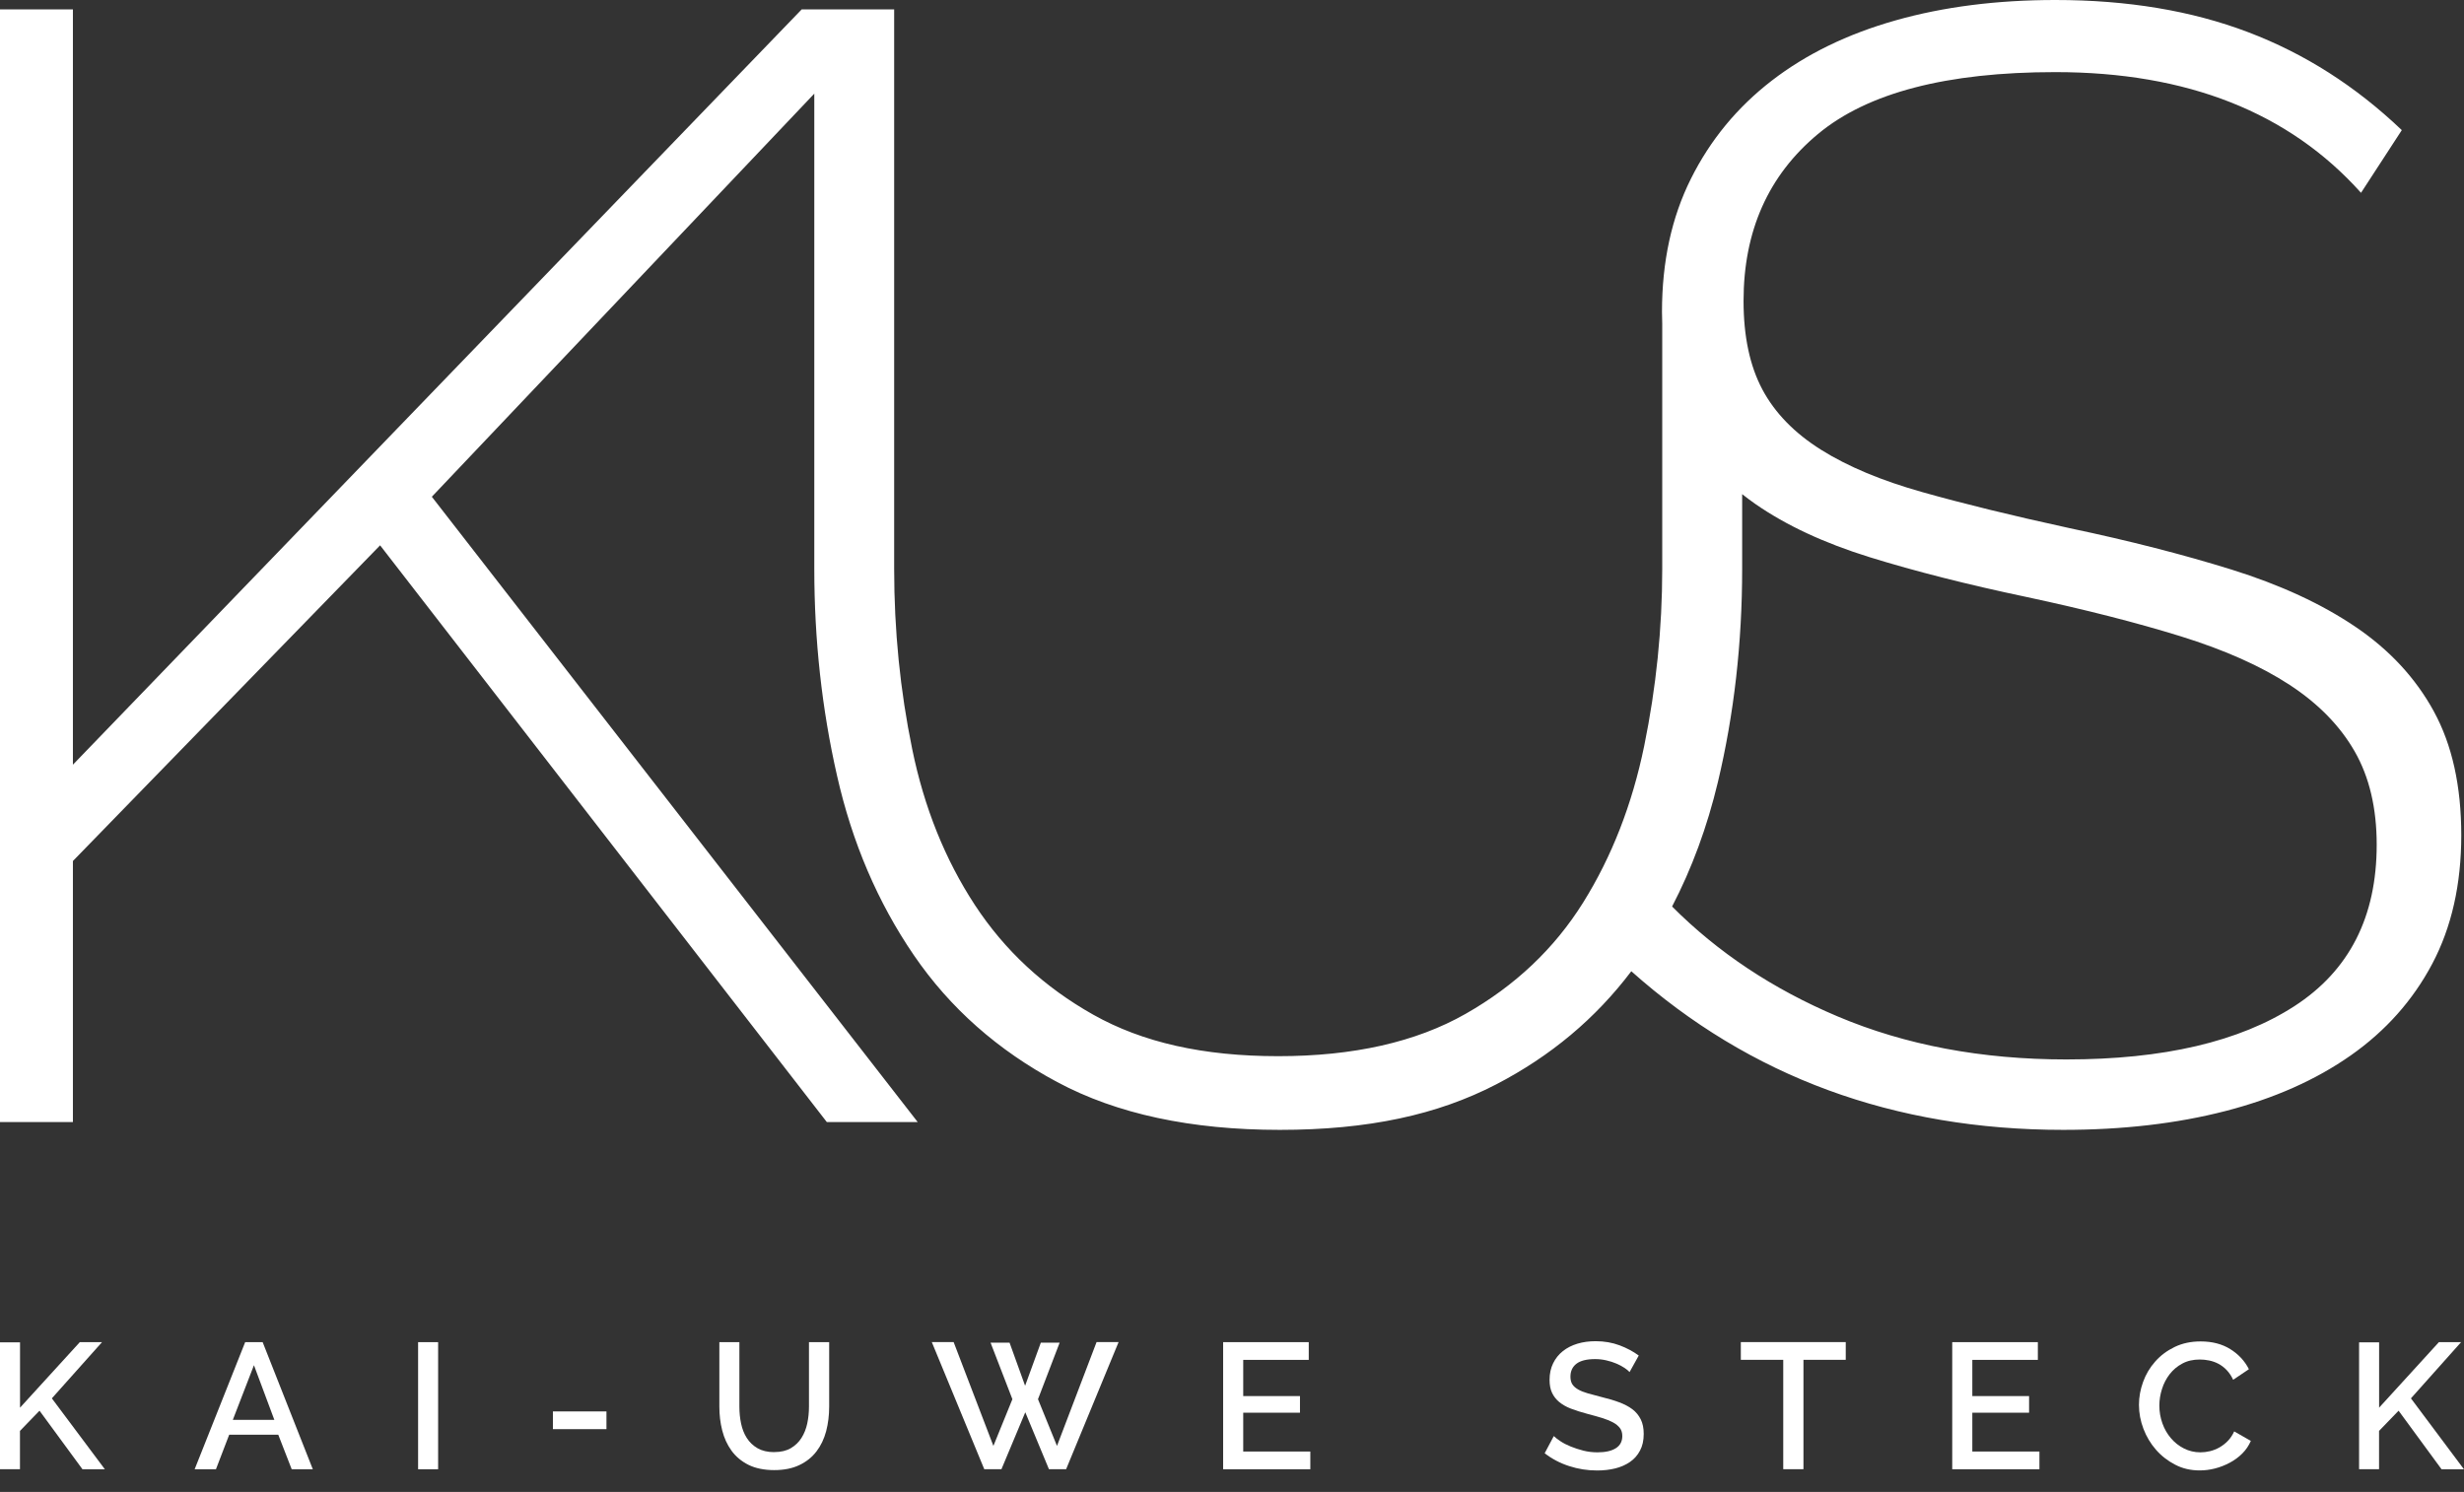
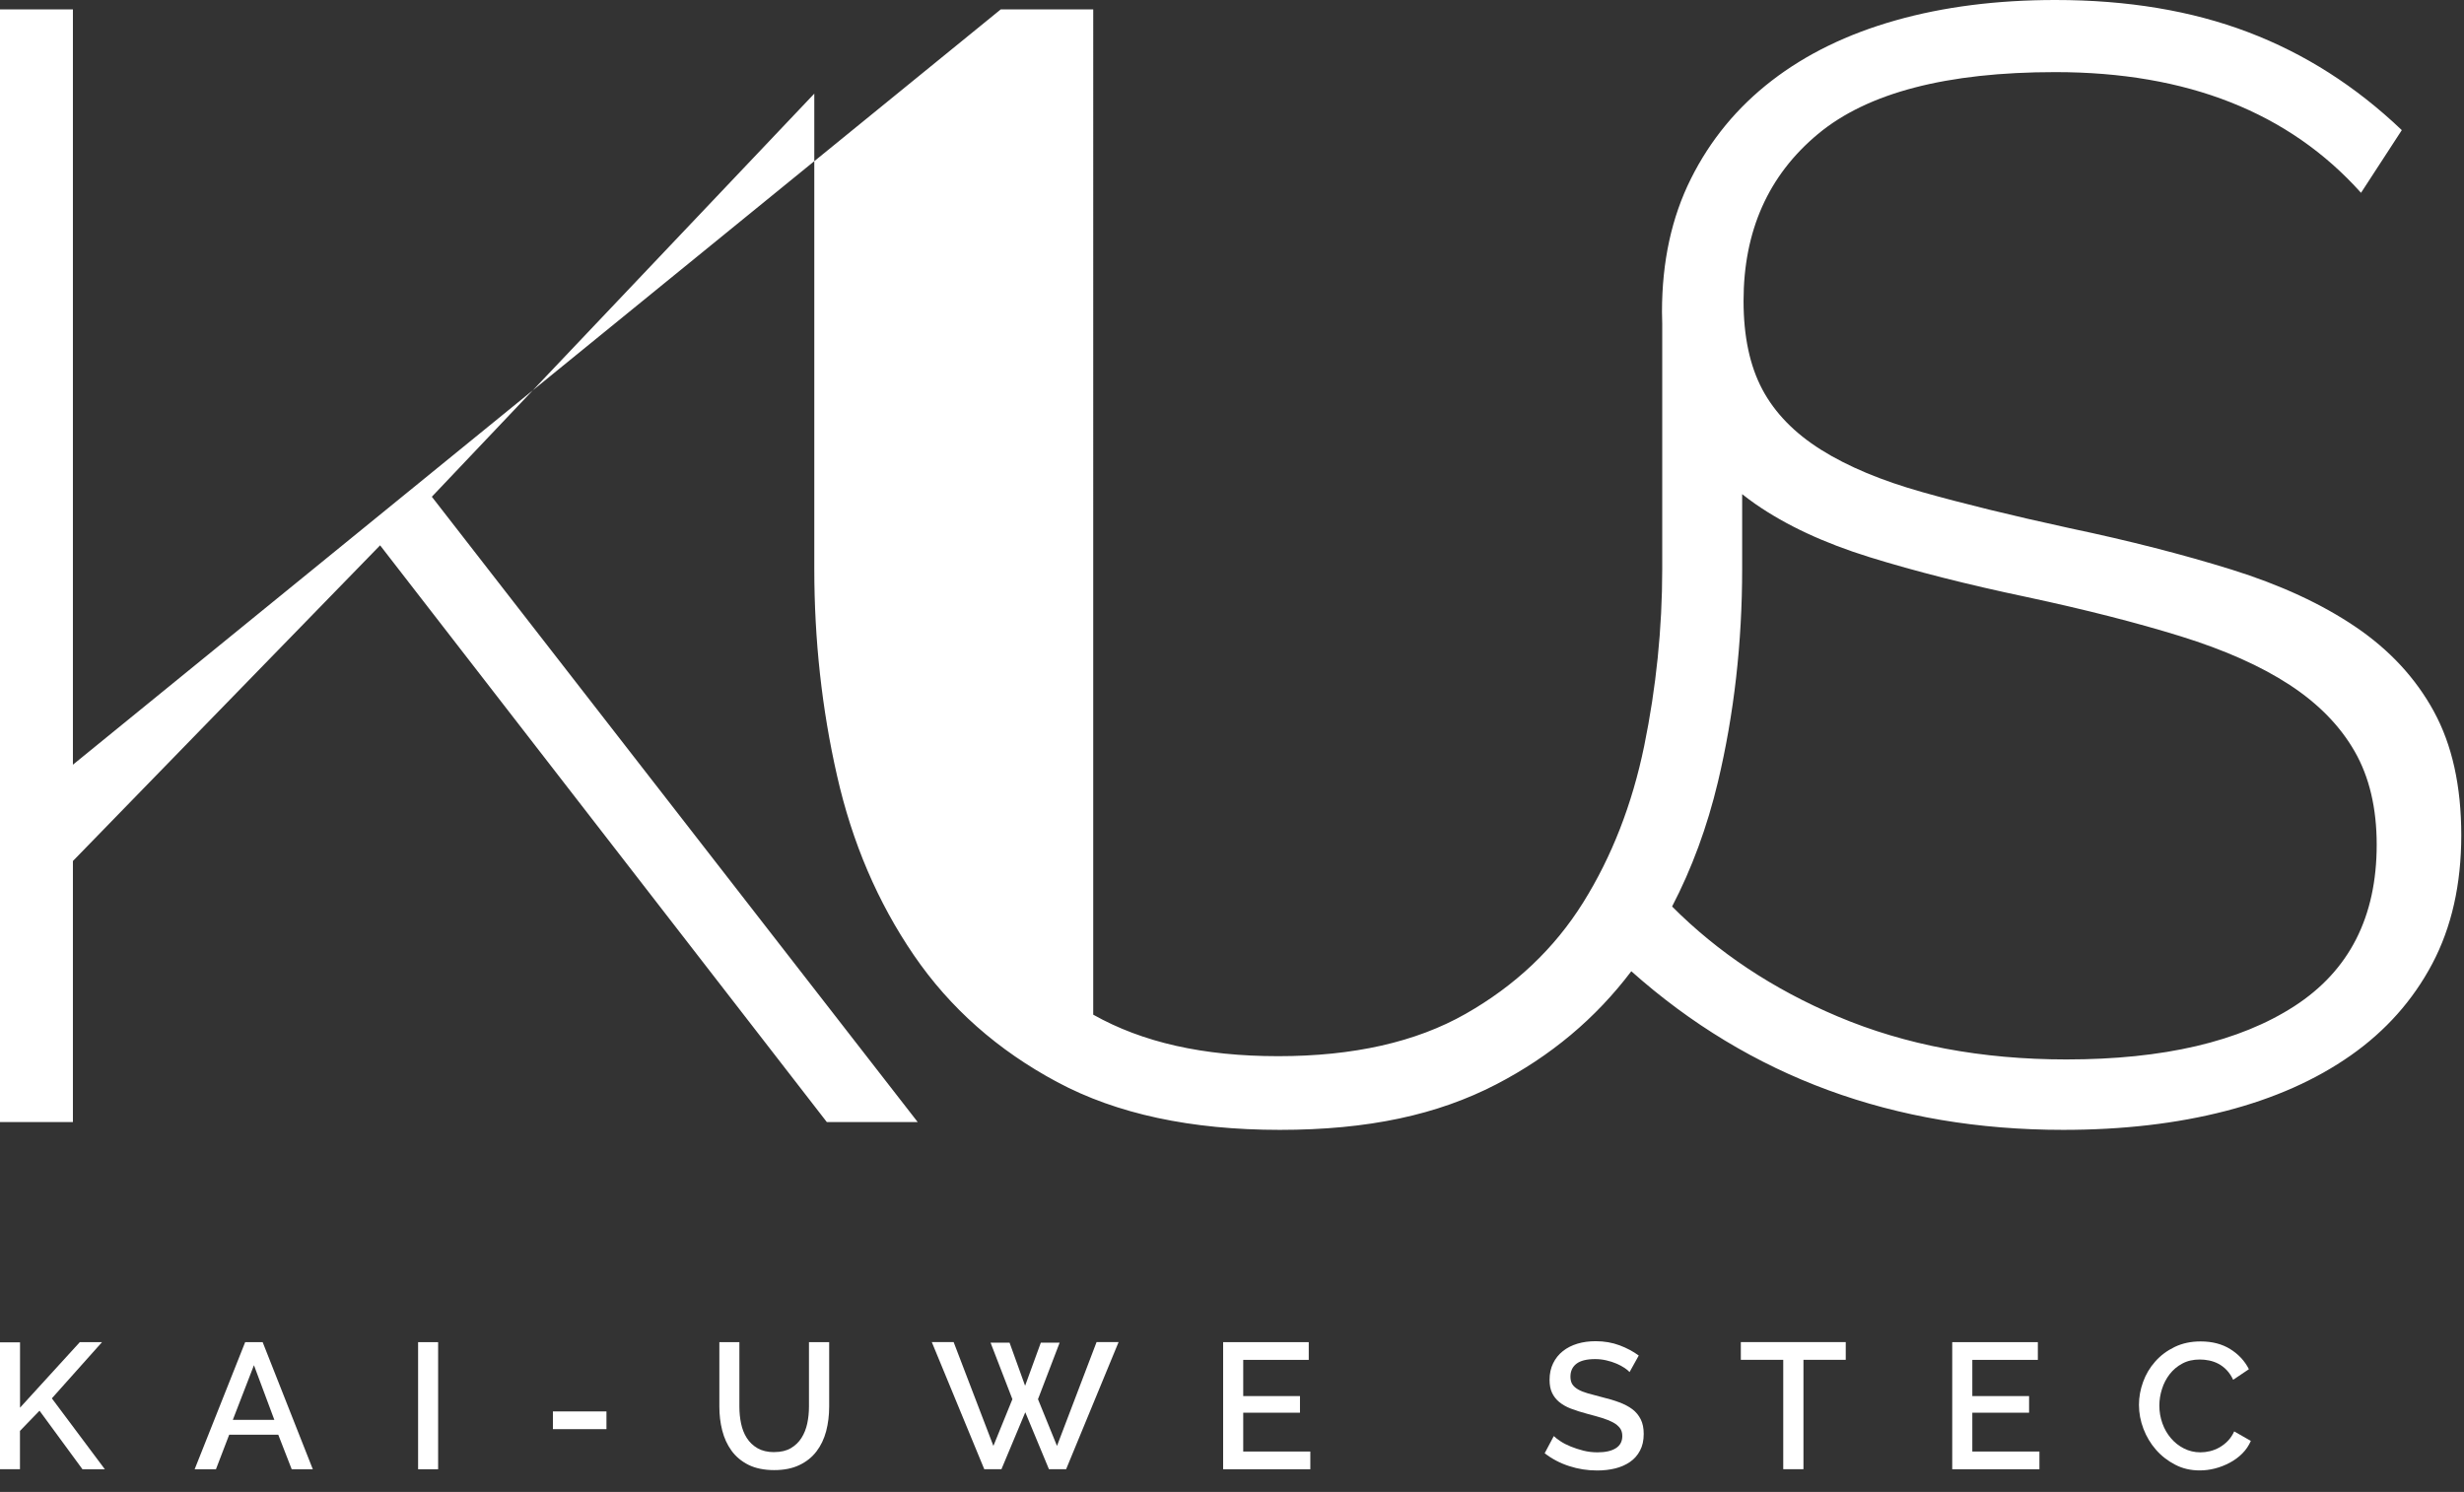
<svg xmlns="http://www.w3.org/2000/svg" id="Layer_1" width="407.23" height="246.61" version="1.1" viewBox="0 0 407.23 246.61">
  <rect x="0" y="0" width="407.23" height="246.61" fill="#333333" stroke="none" />
  <defs>
    <style>
      .st0 {
        fill: #fff;
      }
    </style>
  </defs>
  <g>
    <path class="st0" d="M0,242.86v-20.98h3.31v10.8l9.88-10.83h3.67l-8.29,9.29,8.76,11.72h-3.7l-7.1-9.68-3.23,3.34v6.33H0Z" />
    <path class="st0" d="M40.51,221.85h2.9l8.29,21.01h-3.49l-2.22-5.71h-8.11l-2.19,5.71h-3.52l8.35-21.01ZM45.34,234.69l-3.37-9.03-3.49,9.03h6.87Z" />
    <path class="st0" d="M69.1,242.86v-21.01h3.31v21.01h-3.31Z" />
    <path class="st0" d="M91.38,236.23v-2.93h8.85v2.93h-8.85Z" />
    <path class="st0" d="M127.96,240.02c1.1,0,2.02-.22,2.75-.65.73-.43,1.32-1,1.76-1.7s.76-1.5.95-2.4c.19-.9.28-1.82.28-2.77v-10.65h3.34v10.65c0,1.44-.17,2.8-.5,4.07-.34,1.27-.87,2.39-1.6,3.34-.73.96-1.67,1.71-2.83,2.26-1.15.55-2.54.83-4.16.83s-3.09-.29-4.25-.87c-1.15-.58-2.09-1.36-2.8-2.34-.71-.98-1.22-2.1-1.54-3.36-.32-1.26-.47-2.57-.47-3.93v-10.65h3.31v10.65c0,.97.09,1.9.28,2.8s.5,1.7.95,2.4,1.04,1.26,1.78,1.69c.74.42,1.65.64,2.74.64Z" />
    <path class="st0" d="M163.71,221.93h3.14l2.57,7.13,2.6-7.13h3.11l-3.58,9.35,3.14,7.72,6.54-17.16h3.64l-8.67,21.01h-2.84l-3.91-9.41-3.94,9.41h-2.84l-8.67-21.01h3.61l6.57,17.16,3.14-7.72-3.61-9.35Z" />
    <path class="st0" d="M216.56,239.93v2.93h-14.41v-21.01h14.15v2.93h-10.83v5.98h9.38v2.75h-9.38v6.42h11.1Z" />
    <path class="st0" d="M269.32,226.79c-.2-.22-.48-.45-.86-.7-.37-.25-.81-.48-1.32-.7s-1.06-.39-1.66-.53c-.6-.14-1.22-.21-1.85-.21-1.4,0-2.43.26-3.09.77-.66.51-.99,1.22-.99,2.13,0,.51.1.93.31,1.26.21.33.53.61.96.86.43.25.98.46,1.63.65.65.19,1.41.39,2.28.61,1.07.26,2.03.54,2.88.86.86.32,1.58.7,2.18,1.15.59.45,1.05,1.01,1.38,1.67.33.66.49,1.46.49,2.41,0,1.07-.2,1.98-.61,2.75-.4.77-.96,1.4-1.66,1.88-.7.48-1.51.84-2.44,1.07-.93.23-1.92.34-2.99.34-1.6,0-3.14-.24-4.63-.73-1.49-.48-2.84-1.19-4.04-2.12l1.51-2.84c.26.26.63.54,1.11.86.48.32,1.05.61,1.69.87s1.34.49,2.09.68c.75.19,1.53.28,2.34.28,1.3,0,2.31-.23,3.02-.68.71-.45,1.07-1.12,1.07-2.01,0-.53-.13-.98-.4-1.33-.27-.35-.65-.67-1.14-.93s-1.1-.51-1.8-.73c-.71-.22-1.52-.44-2.43-.68-1.05-.28-1.96-.57-2.74-.87s-1.42-.68-1.94-1.11c-.51-.43-.9-.94-1.17-1.52s-.4-1.29-.4-2.12c0-1.03.2-1.94.59-2.74.39-.8.93-1.47,1.61-2.01.68-.54,1.48-.95,2.41-1.23.93-.28,1.93-.41,3.02-.41,1.42,0,2.73.23,3.94.68,1.2.45,2.26,1.02,3.17,1.69l-1.51,2.72Z" />
    <path class="st0" d="M305.04,224.77h-6.98v18.08h-3.34v-18.08h-7.01v-2.93h17.34v2.93Z" />
    <path class="st0" d="M337.06,239.93v2.93h-14.41v-21.01h14.15v2.93h-10.83v5.98h9.38v2.75h-9.38v6.42h11.1Z" />
    <path class="st0" d="M353.51,232.2c0-1.26.23-2.52.68-3.77.45-1.25,1.12-2.38,2-3.37.88-1,1.95-1.8,3.21-2.41,1.26-.61,2.69-.92,4.29-.92,1.91,0,3.55.42,4.91,1.27,1.36.85,2.39,1.95,3.08,3.32l-2.6,1.75c-.3-.63-.65-1.16-1.07-1.6-.41-.43-.87-.78-1.36-1.04s-1.01-.44-1.54-.55c-.53-.11-1.05-.16-1.54-.16-1.11,0-2.07.22-2.9.67-.83.44-1.52,1.03-2.09,1.76-.56.73-.99,1.55-1.27,2.46-.29.91-.43,1.82-.43,2.72,0,1.03.17,2,.5,2.93.33.93.8,1.75,1.41,2.46.6.71,1.32,1.28,2.15,1.7.83.42,1.74.64,2.72.64.51,0,1.04-.06,1.58-.19.54-.13,1.07-.34,1.57-.62s.97-.65,1.39-1.08c.42-.43.77-.96,1.05-1.57l2.75,1.57c-.34.79-.81,1.48-1.42,2.09s-1.3,1.11-2.07,1.52c-.77.41-1.58.73-2.44.95-.86.22-1.7.32-2.53.32-1.48,0-2.83-.31-4.05-.95-1.22-.63-2.28-1.45-3.17-2.47-.89-1.02-1.58-2.17-2.07-3.46-.49-1.29-.74-2.61-.74-3.95Z" />
-     <path class="st0" d="M389.89,242.86v-20.98h3.31v10.8l9.88-10.83h3.67l-8.29,9.29,8.76,11.72h-3.7l-7.1-9.68-3.23,3.34v6.33h-3.31Z" />
  </g>
-   <path class="st0" d="M402.26,117.61c-3.02-5.53-7.34-10.19-12.95-13.99-5.61-3.8-12.43-6.95-20.46-9.46-8.03-2.5-16.97-4.79-26.81-6.86-9.5-2.07-17.62-4.06-24.35-5.96-6.74-1.9-12.31-4.23-16.71-6.99-4.4-2.76-7.64-6.09-9.71-9.97-2.07-3.89-3.11-8.76-3.11-14.64,0-11.57,4.1-20.77,12.3-27.59,8.2-6.82,21.28-10.23,39.24-10.23,21.76,0,38.6,6.65,50.51,19.95l6.74-10.36c-7.6-7.25-16.06-12.65-25.39-16.19C362.23,1.77,351.61,0,339.7,0,330.03,0,321.22,1.12,313.28,3.37c-7.95,2.25-14.77,5.57-20.47,9.97-5.7,4.4-10.15,9.8-13.34,16.19-3.2,6.39-4.79,13.73-4.79,22.02,0,.66.02,1.3.04,1.95v40.53c0,9.84-1,19.6-2.98,29.27-1.99,9.67-5.36,18.31-10.1,25.9-4.75,7.6-11.23,13.73-19.43,18.39-8.2,4.66-18.52,6.99-30.96,6.99s-22.45-2.29-30.57-6.86c-8.12-4.57-14.64-10.62-19.56-18.13-4.92-7.51-8.38-16.1-10.36-25.78-1.99-9.67-2.98-19.6-2.98-29.79V1.55h-15.28L12.05,126.4V1.55H0v183.92h12.05v-43.15l13.21-13.58,37.56-38.6,73.83,95.33h15.02l-80.3-103.36L134.58,15.48v78.55c0,11.75,1.25,23.15,3.76,34.19,2.5,11.06,6.73,20.94,12.69,29.66,5.96,8.72,13.86,15.72,23.7,20.98,9.84,5.27,22.1,7.9,36.78,7.9s26.07-2.5,35.75-7.51c9.04-4.68,16.47-10.93,22.35-18.71,19.6,17.46,43.38,26.22,71.38,26.22,9.84,0,18.78-1.04,26.81-3.11,8.03-2.07,14.94-5.14,20.72-9.2,5.78-4.06,10.27-9.11,13.47-15.15,3.19-6.04,4.79-13.12,4.79-21.24s-1.51-14.94-4.53-20.46ZM379.2,166.31c-9.07,5.87-21.63,8.81-37.69,8.81-13.99,0-26.6-2.37-37.82-7.12-10.69-4.52-19.79-10.58-27.34-18.16,3.26-6.27,5.79-13.12,7.57-20.57,2.67-11.22,4.01-22.97,4.01-35.23v-12.36c.7.55,1.41,1.09,2.16,1.61,5.09,3.54,11.4,6.48,18.91,8.81,7.51,2.33,16.19,4.53,26.03,6.6,9.67,2.07,18.13,4.23,25.39,6.48,7.25,2.25,13.25,4.92,18,8.03,4.75,3.11,8.33,6.78,10.75,11.01,2.42,4.23,3.63,9.37,3.63,15.41,0,11.92-4.53,20.81-13.6,26.68Z" />
+   <path class="st0" d="M402.26,117.61c-3.02-5.53-7.34-10.19-12.95-13.99-5.61-3.8-12.43-6.95-20.46-9.46-8.03-2.5-16.97-4.79-26.81-6.86-9.5-2.07-17.62-4.06-24.35-5.96-6.74-1.9-12.31-4.23-16.71-6.99-4.4-2.76-7.64-6.09-9.71-9.97-2.07-3.89-3.11-8.76-3.11-14.64,0-11.57,4.1-20.77,12.3-27.59,8.2-6.82,21.28-10.23,39.24-10.23,21.76,0,38.6,6.65,50.51,19.95l6.74-10.36c-7.6-7.25-16.06-12.65-25.39-16.19C362.23,1.77,351.61,0,339.7,0,330.03,0,321.22,1.12,313.28,3.37c-7.95,2.25-14.77,5.57-20.47,9.97-5.7,4.4-10.15,9.8-13.34,16.19-3.2,6.39-4.79,13.73-4.79,22.02,0,.66.02,1.3.04,1.95v40.53c0,9.84-1,19.6-2.98,29.27-1.99,9.67-5.36,18.31-10.1,25.9-4.75,7.6-11.23,13.73-19.43,18.39-8.2,4.66-18.52,6.99-30.96,6.99s-22.45-2.29-30.57-6.86V1.55h-15.28L12.05,126.4V1.55H0v183.92h12.05v-43.15l13.21-13.58,37.56-38.6,73.83,95.33h15.02l-80.3-103.36L134.58,15.48v78.55c0,11.75,1.25,23.15,3.76,34.19,2.5,11.06,6.73,20.94,12.69,29.66,5.96,8.72,13.86,15.72,23.7,20.98,9.84,5.27,22.1,7.9,36.78,7.9s26.07-2.5,35.75-7.51c9.04-4.68,16.47-10.93,22.35-18.71,19.6,17.46,43.38,26.22,71.38,26.22,9.84,0,18.78-1.04,26.81-3.11,8.03-2.07,14.94-5.14,20.72-9.2,5.78-4.06,10.27-9.11,13.47-15.15,3.19-6.04,4.79-13.12,4.79-21.24s-1.51-14.94-4.53-20.46ZM379.2,166.31c-9.07,5.87-21.63,8.81-37.69,8.81-13.99,0-26.6-2.37-37.82-7.12-10.69-4.52-19.79-10.58-27.34-18.16,3.26-6.27,5.79-13.12,7.57-20.57,2.67-11.22,4.01-22.97,4.01-35.23v-12.36c.7.55,1.41,1.09,2.16,1.61,5.09,3.54,11.4,6.48,18.91,8.81,7.51,2.33,16.19,4.53,26.03,6.6,9.67,2.07,18.13,4.23,25.39,6.48,7.25,2.25,13.25,4.92,18,8.03,4.75,3.11,8.33,6.78,10.75,11.01,2.42,4.23,3.63,9.37,3.63,15.41,0,11.92-4.53,20.81-13.6,26.68Z" />
</svg>